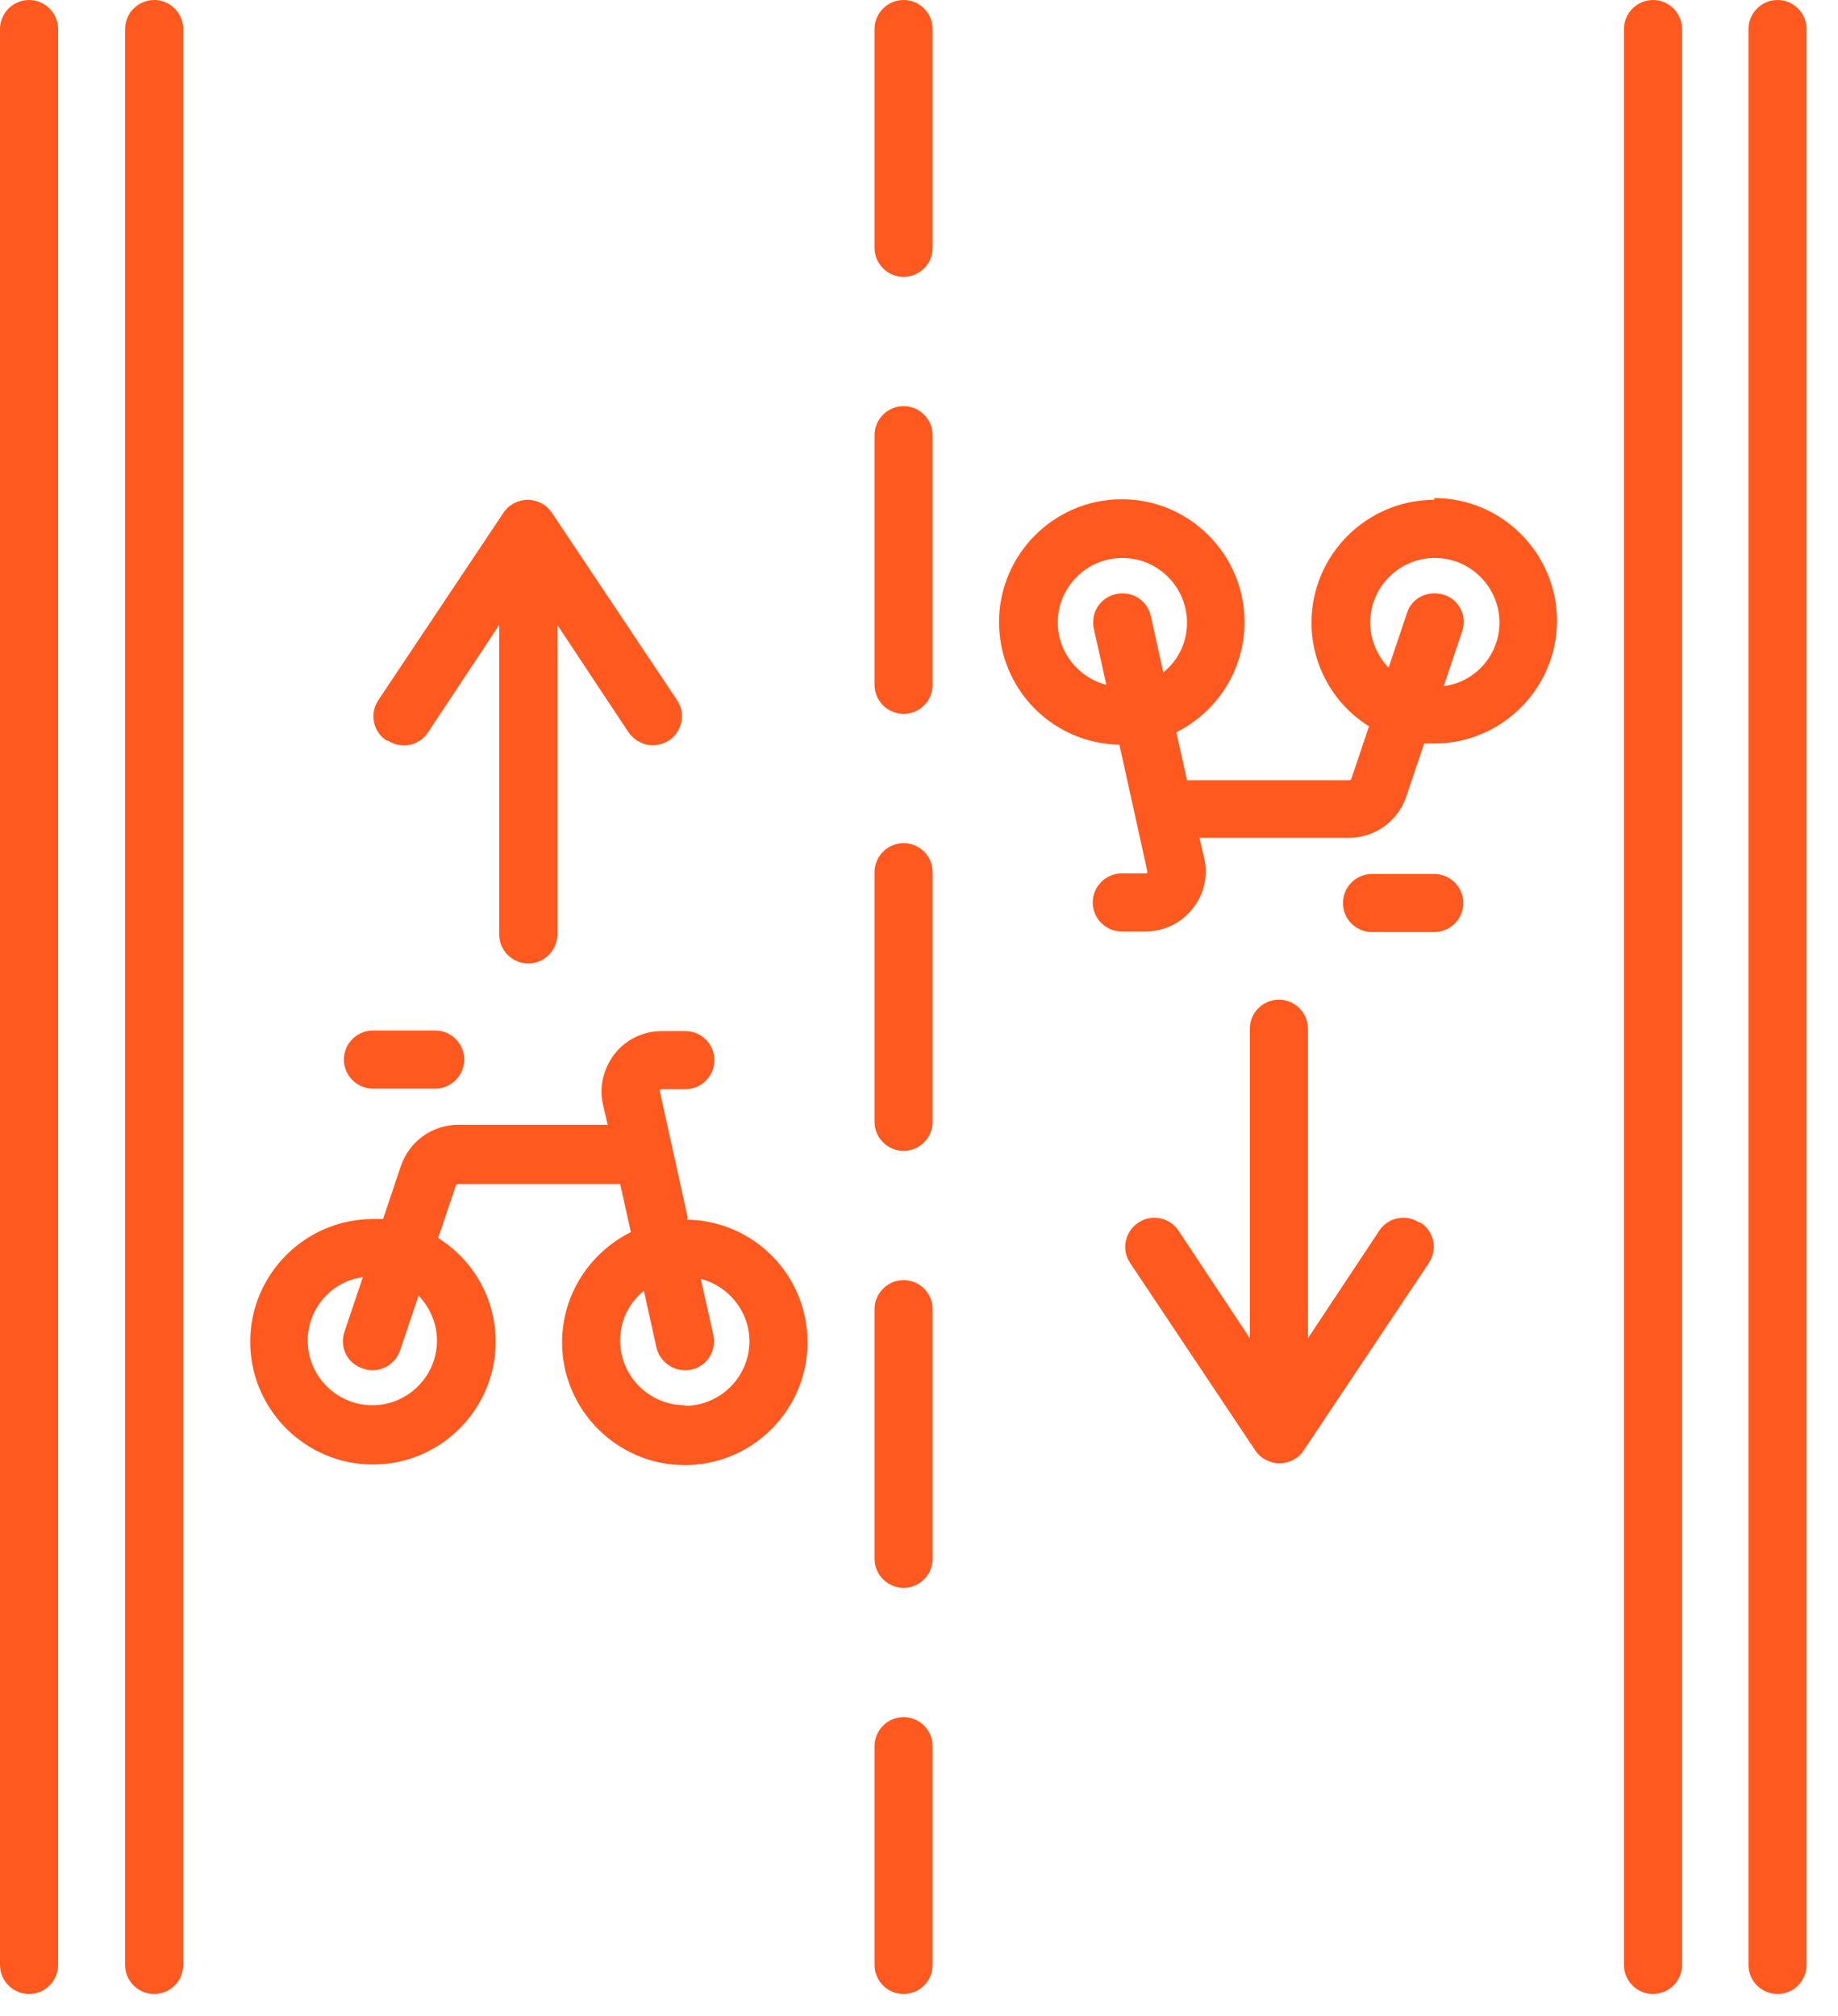
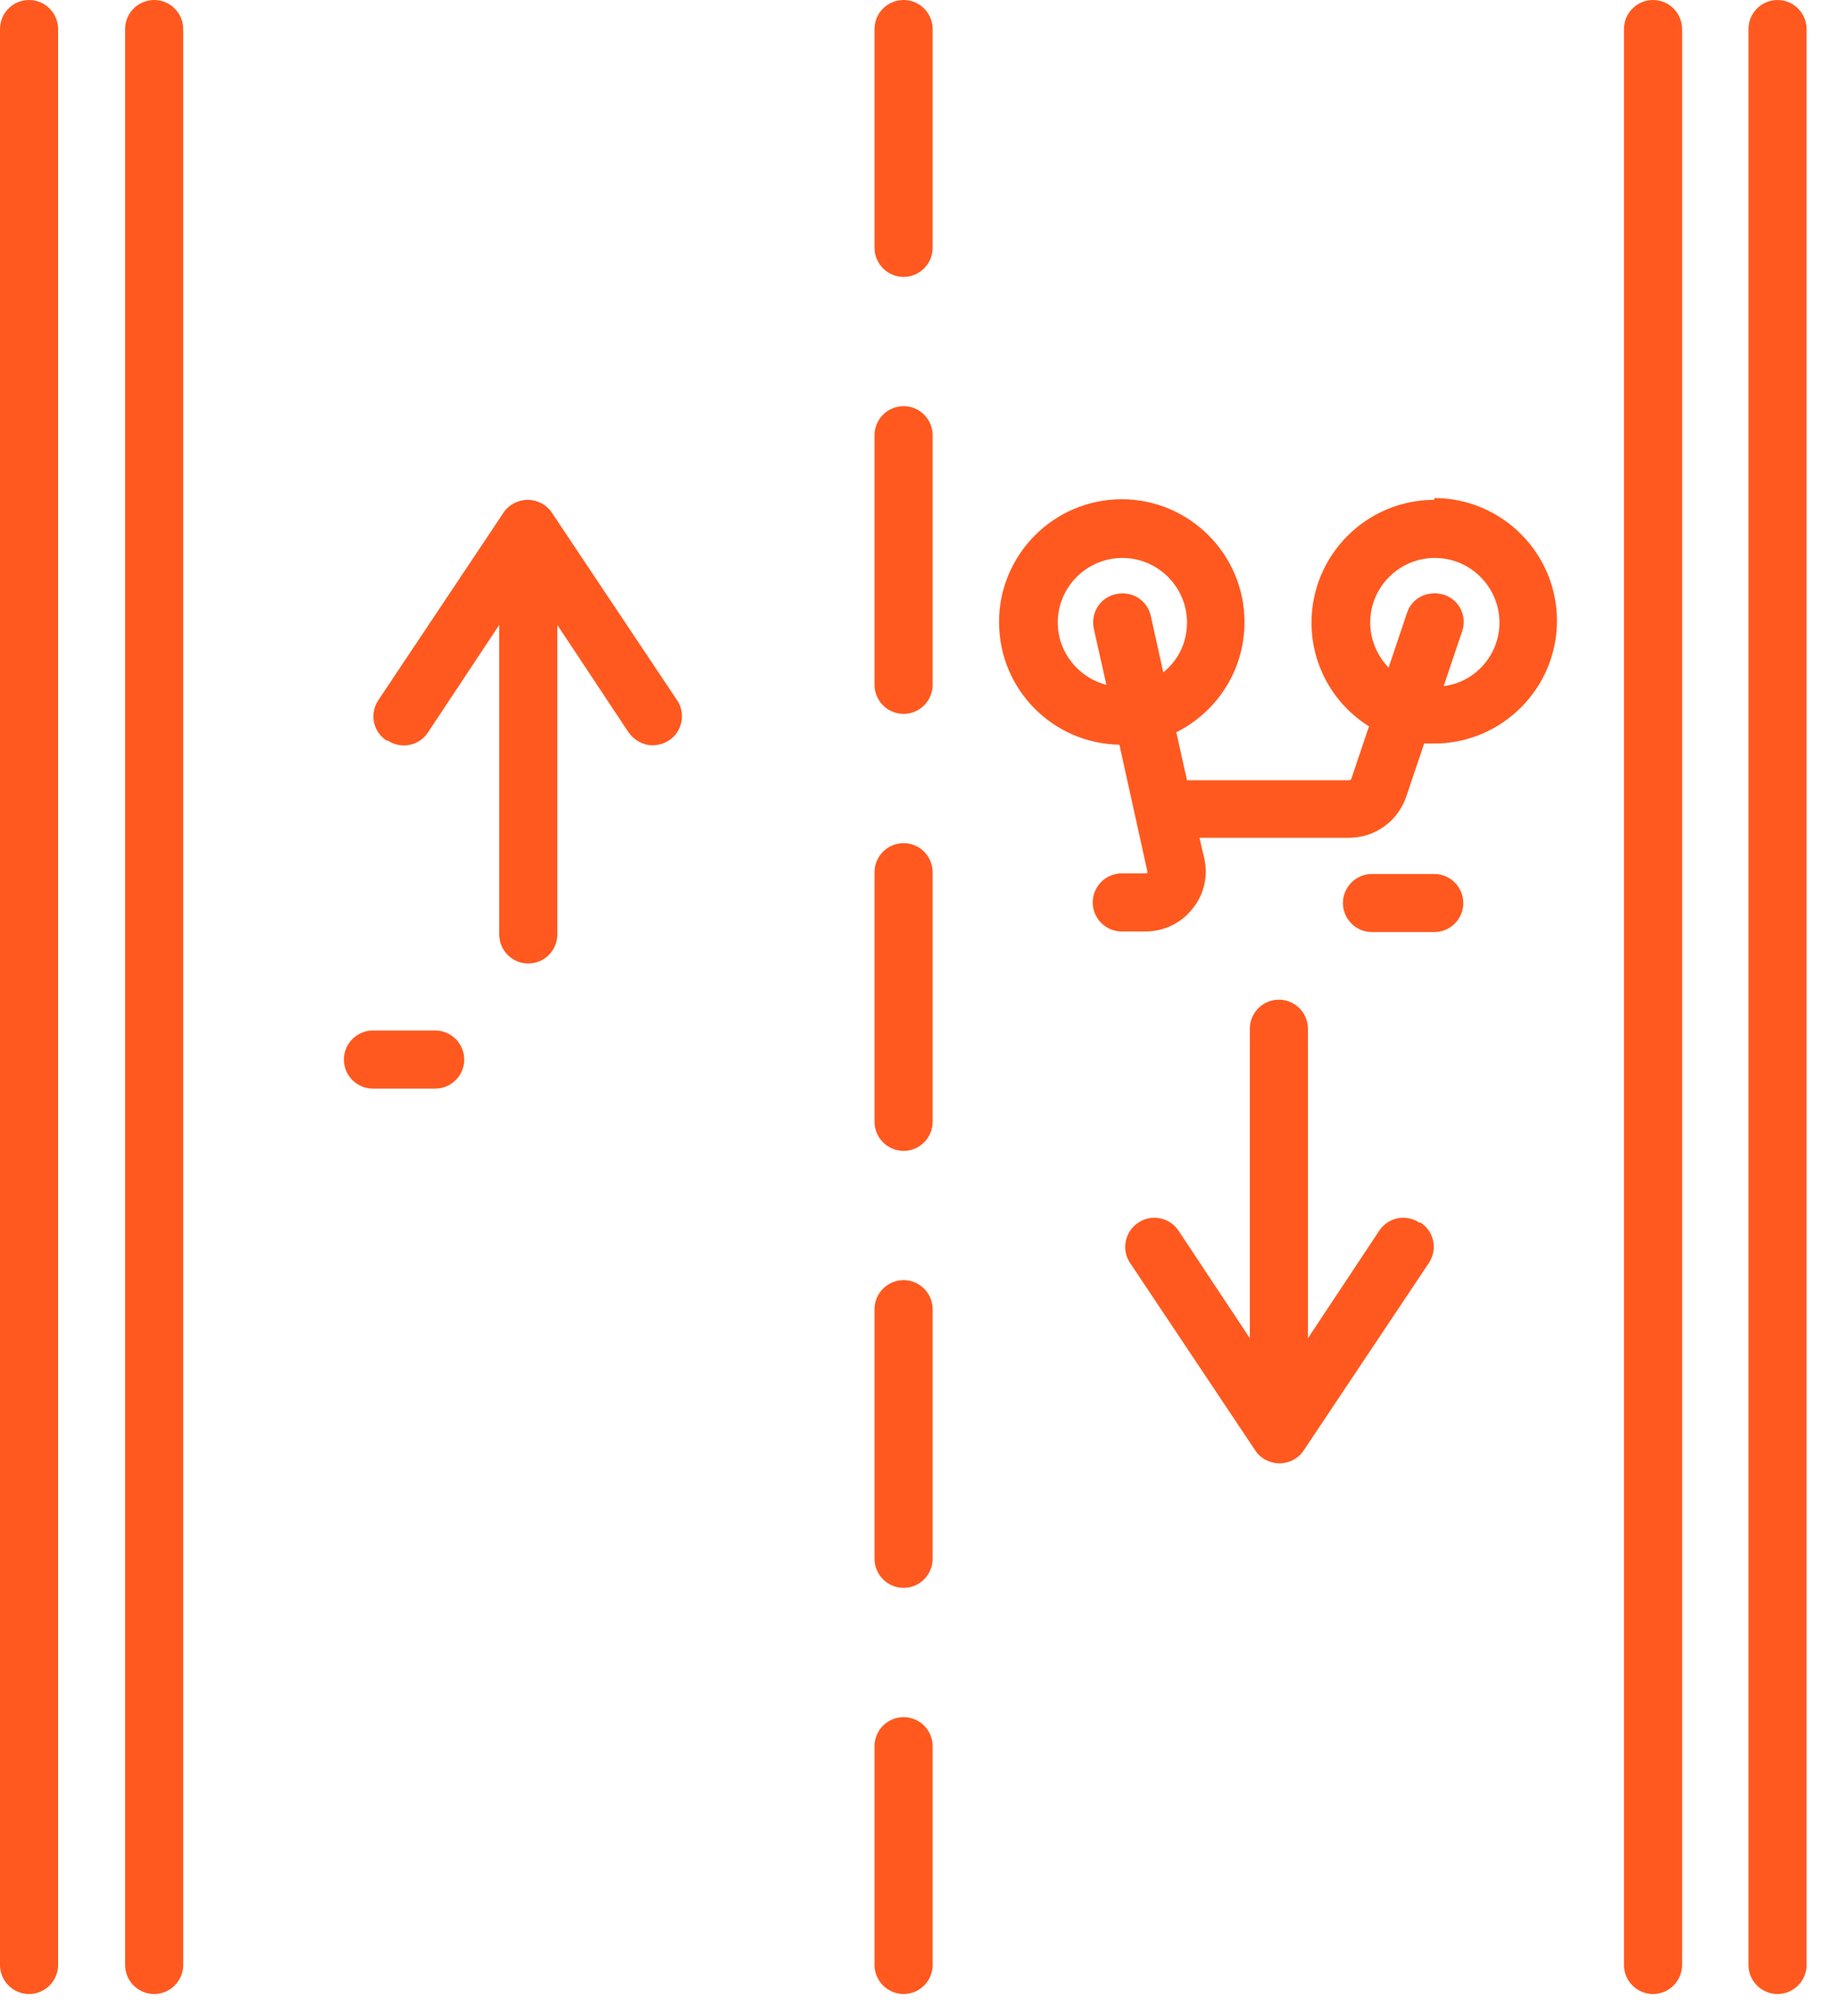
<svg xmlns="http://www.w3.org/2000/svg" width="31" height="34" viewBox="0 0 31 34" fill="none">
  <g clip-path="url(#clip0_6_611)">
    <path d="M2.6 0C2.33 0 2.11 0.22 2.11 0.49V33.14C2.11 33.41 2.33 33.63 2.6 33.63C2.87 33.63 3.09 33.41 3.09 33.14V0.49C3.09 0.22 2.87 0 2.6 0Z" fill="#FF591F" />
    <path d="M27.88 0C27.61 0 27.39 0.22 27.39 0.49V33.14C27.39 33.41 27.61 33.63 27.88 33.63C28.15 33.63 28.37 33.41 28.37 33.14V0.49C28.37 0.22 28.15 0 27.88 0Z" fill="#FF591F" />
    <path d="M29.98 0C29.71 0 29.49 0.22 29.49 0.49V33.14C29.49 33.41 29.71 33.63 29.98 33.63C30.25 33.63 30.47 33.41 30.47 33.14V0.49C30.47 0.22 30.25 0 29.98 0Z" fill="#FF591F" />
    <path d="M0.49 0C0.22 0 0 0.22 0 0.49V33.14C0 33.41 0.22 33.63 0.49 33.63C0.76 33.63 0.98 33.41 0.98 33.14V0.49C0.98 0.22 0.76 0 0.49 0Z" fill="#FF591F" />
    <path d="M15.24 14.22C14.97 14.22 14.75 14.44 14.75 14.71V18.92C14.75 19.19 14.97 19.41 15.24 19.41C15.51 19.41 15.73 19.19 15.73 18.92V14.71C15.73 14.44 15.51 14.22 15.24 14.22Z" fill="#FF591F" />
    <path d="M15.24 6.85C14.97 6.85 14.75 7.07 14.75 7.34V11.55C14.75 11.82 14.97 12.04 15.24 12.04C15.51 12.04 15.73 11.82 15.73 11.55V7.34C15.73 7.07 15.51 6.85 15.24 6.85Z" fill="#FF591F" />
    <path d="M15.24 0C14.97 0 14.75 0.22 14.75 0.49V4.18C14.75 4.45 14.97 4.67 15.24 4.67C15.51 4.67 15.73 4.45 15.73 4.18V0.49C15.73 0.22 15.51 0 15.24 0Z" fill="#FF591F" />
    <path d="M15.24 21.59C14.97 21.59 14.75 21.81 14.75 22.08V26.29C14.75 26.56 14.97 26.78 15.24 26.78C15.51 26.78 15.73 26.56 15.73 26.29V22.08C15.73 21.81 15.51 21.59 15.24 21.59Z" fill="#FF591F" />
    <path d="M15.24 28.96C14.97 28.96 14.75 29.18 14.75 29.45V33.14C14.75 33.41 14.97 33.63 15.24 33.63C15.51 33.63 15.73 33.41 15.73 33.14V29.45C15.73 29.18 15.51 28.96 15.24 28.96Z" fill="#FF591F" />
-     <path d="M11.55 23.7C10.95 23.7 10.46 23.21 10.46 22.61C10.46 22.27 10.61 21.97 10.86 21.77L11.07 22.72C11.12 22.95 11.33 23.11 11.55 23.11C11.59 23.11 11.62 23.11 11.66 23.1C11.93 23.04 12.09 22.78 12.03 22.51L11.82 21.57C12.29 21.69 12.64 22.12 12.64 22.62C12.64 23.22 12.15 23.71 11.55 23.71M7.37 22.61C7.37 23.21 6.88 23.7 6.28 23.7C5.68 23.7 5.19 23.21 5.19 22.61C5.19 22.07 5.59 21.61 6.12 21.54L5.81 22.46C5.72 22.72 5.86 23 6.12 23.08C6.17 23.1 6.22 23.11 6.28 23.11C6.49 23.11 6.68 22.98 6.75 22.77L7.06 21.85C7.25 22.05 7.37 22.32 7.37 22.61ZM11.6 20.54L11.13 18.41C11.13 18.41 11.13 18.39 11.13 18.38C11.13 18.37 11.15 18.37 11.16 18.37H11.56C11.83 18.37 12.05 18.15 12.05 17.88C12.05 17.61 11.83 17.39 11.56 17.39H11.16C10.85 17.39 10.56 17.53 10.37 17.77C10.18 18.01 10.1 18.33 10.17 18.63L10.25 18.97H7.73C7.29 18.97 6.9 19.25 6.76 19.67L6.46 20.56C6.4 20.56 6.35 20.56 6.29 20.56C5.15 20.56 4.22 21.49 4.22 22.63C4.22 23.77 5.15 24.7 6.29 24.7C7.43 24.7 8.36 23.77 8.36 22.63C8.36 21.89 7.97 21.24 7.39 20.88L7.69 19.99C7.69 19.99 7.71 19.97 7.72 19.97H10.46L10.64 20.78C9.96 21.12 9.48 21.82 9.48 22.64C9.48 23.78 10.41 24.71 11.55 24.71C12.69 24.71 13.62 23.78 13.62 22.64C13.62 21.5 12.71 20.59 11.59 20.57" fill="#FF591F" />
    <path d="M6.29 18.36H7.34C7.61 18.36 7.83 18.14 7.83 17.87C7.83 17.6 7.61 17.38 7.34 17.38H6.29C6.02 17.38 5.8 17.6 5.8 17.87C5.8 18.14 6.02 18.36 6.29 18.36Z" fill="#FF591F" />
    <path d="M6.54 12.49C6.77 12.64 7.07 12.58 7.22 12.35L8.42 10.54V15.76C8.42 16.03 8.64 16.25 8.91 16.25C9.18 16.25 9.4 16.03 9.4 15.76V10.54L10.6 12.35C10.7 12.49 10.85 12.57 11.01 12.57C11.1 12.57 11.2 12.54 11.28 12.49C11.51 12.34 11.57 12.03 11.42 11.81L9.31 8.65C9.22 8.51 9.06 8.43 8.9 8.43C8.74 8.43 8.58 8.51 8.49 8.65L6.38 11.81C6.23 12.04 6.29 12.34 6.52 12.49" fill="#FF591F" />
    <path d="M24.35 11.57L24.66 10.65C24.75 10.39 24.61 10.11 24.35 10.03C24.09 9.95 23.81 10.08 23.73 10.34L23.42 11.26C23.23 11.06 23.11 10.79 23.11 10.5C23.11 9.9 23.6 9.41 24.2 9.41C24.8 9.41 25.29 9.9 25.29 10.5C25.29 11.04 24.89 11.5 24.36 11.57M17.84 10.5C17.84 9.9 18.33 9.41 18.93 9.41C19.53 9.41 20.02 9.9 20.02 10.5C20.02 10.84 19.87 11.14 19.62 11.34L19.41 10.39C19.35 10.12 19.09 9.96 18.82 10.02C18.55 10.08 18.39 10.34 18.45 10.61L18.66 11.55C18.19 11.43 17.84 11 17.84 10.5ZM24.19 8.43C23.05 8.43 22.12 9.36 22.12 10.5C22.12 11.24 22.51 11.89 23.09 12.25L22.79 13.14C22.79 13.14 22.77 13.16 22.76 13.16H20.02L19.84 12.35C20.52 12.01 20.99 11.31 20.99 10.49C20.99 9.35 20.06 8.42 18.92 8.42C17.78 8.42 16.85 9.35 16.85 10.49C16.85 11.63 17.76 12.54 18.88 12.56L19.35 14.69C19.35 14.69 19.35 14.71 19.35 14.72C19.35 14.73 19.33 14.73 19.32 14.73H18.92C18.65 14.73 18.43 14.95 18.43 15.22C18.43 15.49 18.65 15.71 18.92 15.71H19.32C19.63 15.71 19.92 15.57 20.11 15.33C20.31 15.09 20.38 14.77 20.31 14.47L20.23 14.13H22.75C23.19 14.13 23.58 13.85 23.72 13.43L24.02 12.54C24.08 12.54 24.13 12.54 24.19 12.54C25.33 12.54 26.26 11.61 26.26 10.47C26.26 9.33 25.33 8.4 24.19 8.4" fill="#FF591F" />
    <path d="M24.19 14.74H23.14C22.87 14.74 22.65 14.96 22.65 15.23C22.65 15.5 22.87 15.72 23.14 15.72H24.19C24.46 15.72 24.68 15.5 24.68 15.23C24.68 14.96 24.46 14.74 24.19 14.74Z" fill="#FF591F" />
    <path d="M23.94 20.62C23.71 20.47 23.41 20.53 23.26 20.76L22.06 22.57V17.35C22.06 17.08 21.84 16.86 21.57 16.86C21.3 16.86 21.08 17.08 21.08 17.35V22.57L19.88 20.76C19.73 20.53 19.42 20.47 19.2 20.62C18.97 20.77 18.91 21.08 19.06 21.3L21.17 24.46C21.26 24.6 21.42 24.68 21.58 24.68C21.74 24.68 21.9 24.6 21.99 24.46L24.1 21.3C24.25 21.07 24.19 20.77 23.96 20.62" fill="#FF591F" />
  </g>
  <defs>
    <clipPath id="clip0_6_611">
      <rect width="30.47" height="33.63" fill="white" />
    </clipPath>
  </defs>
</svg>